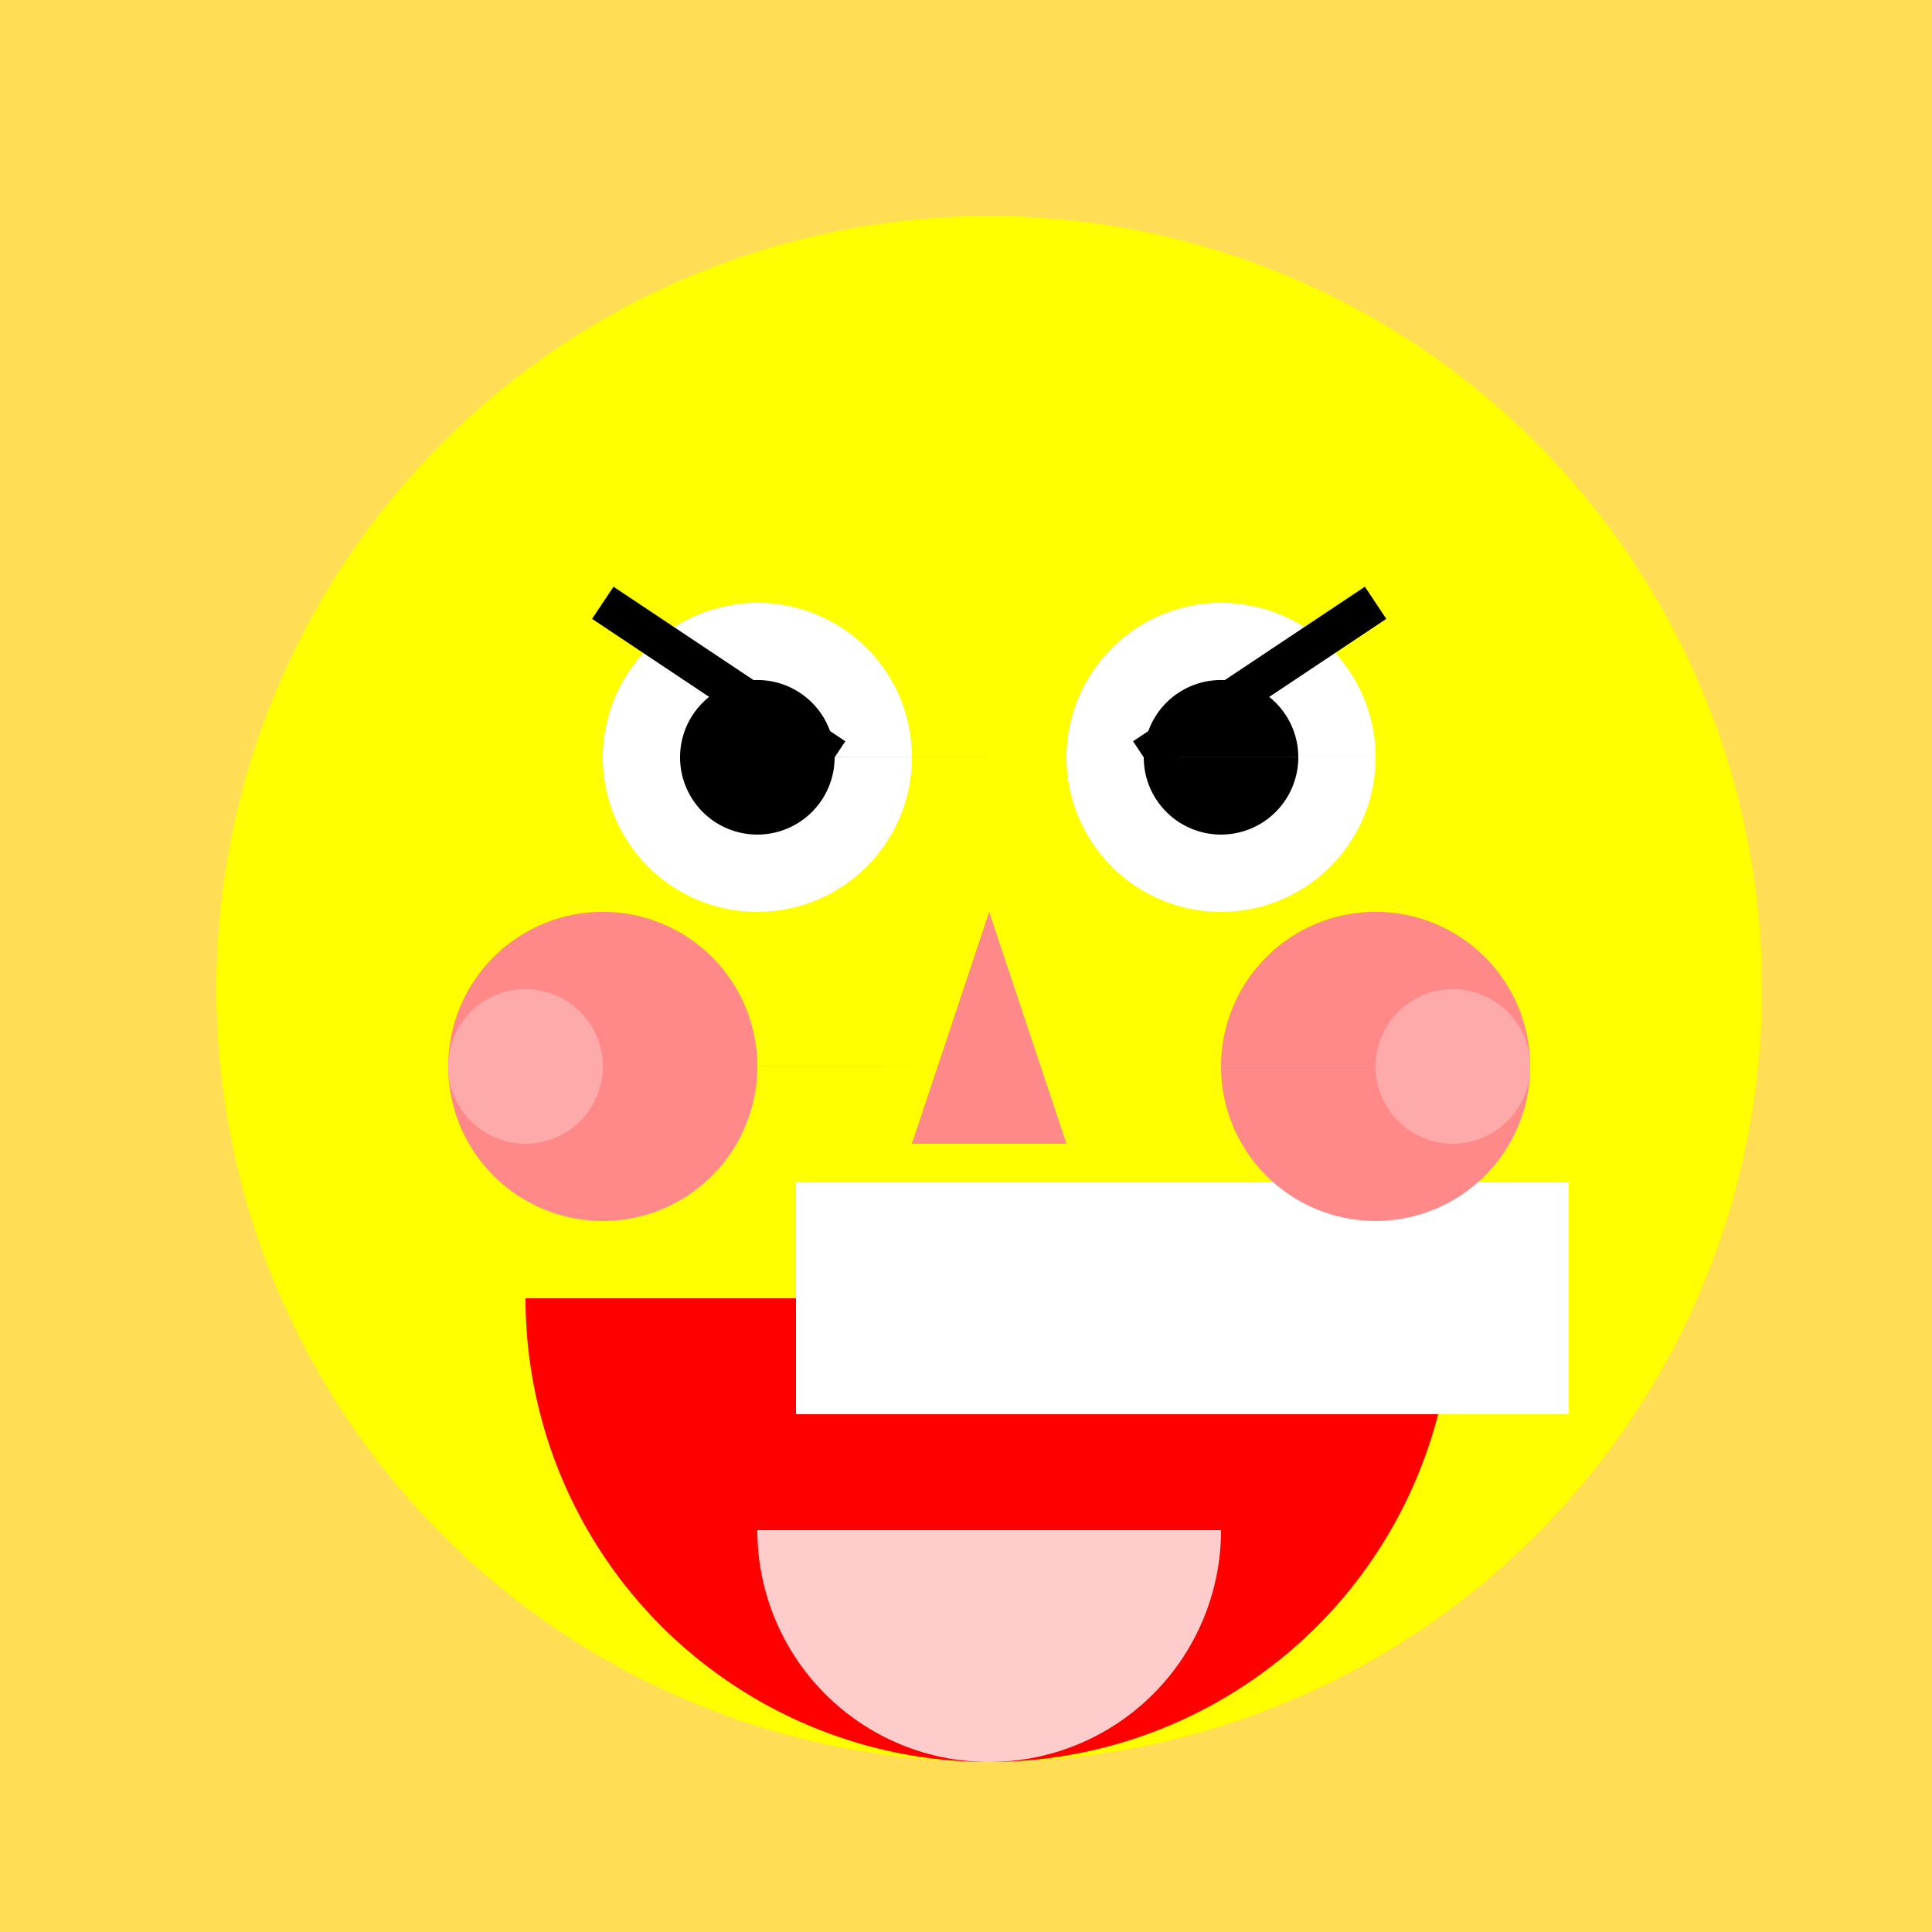
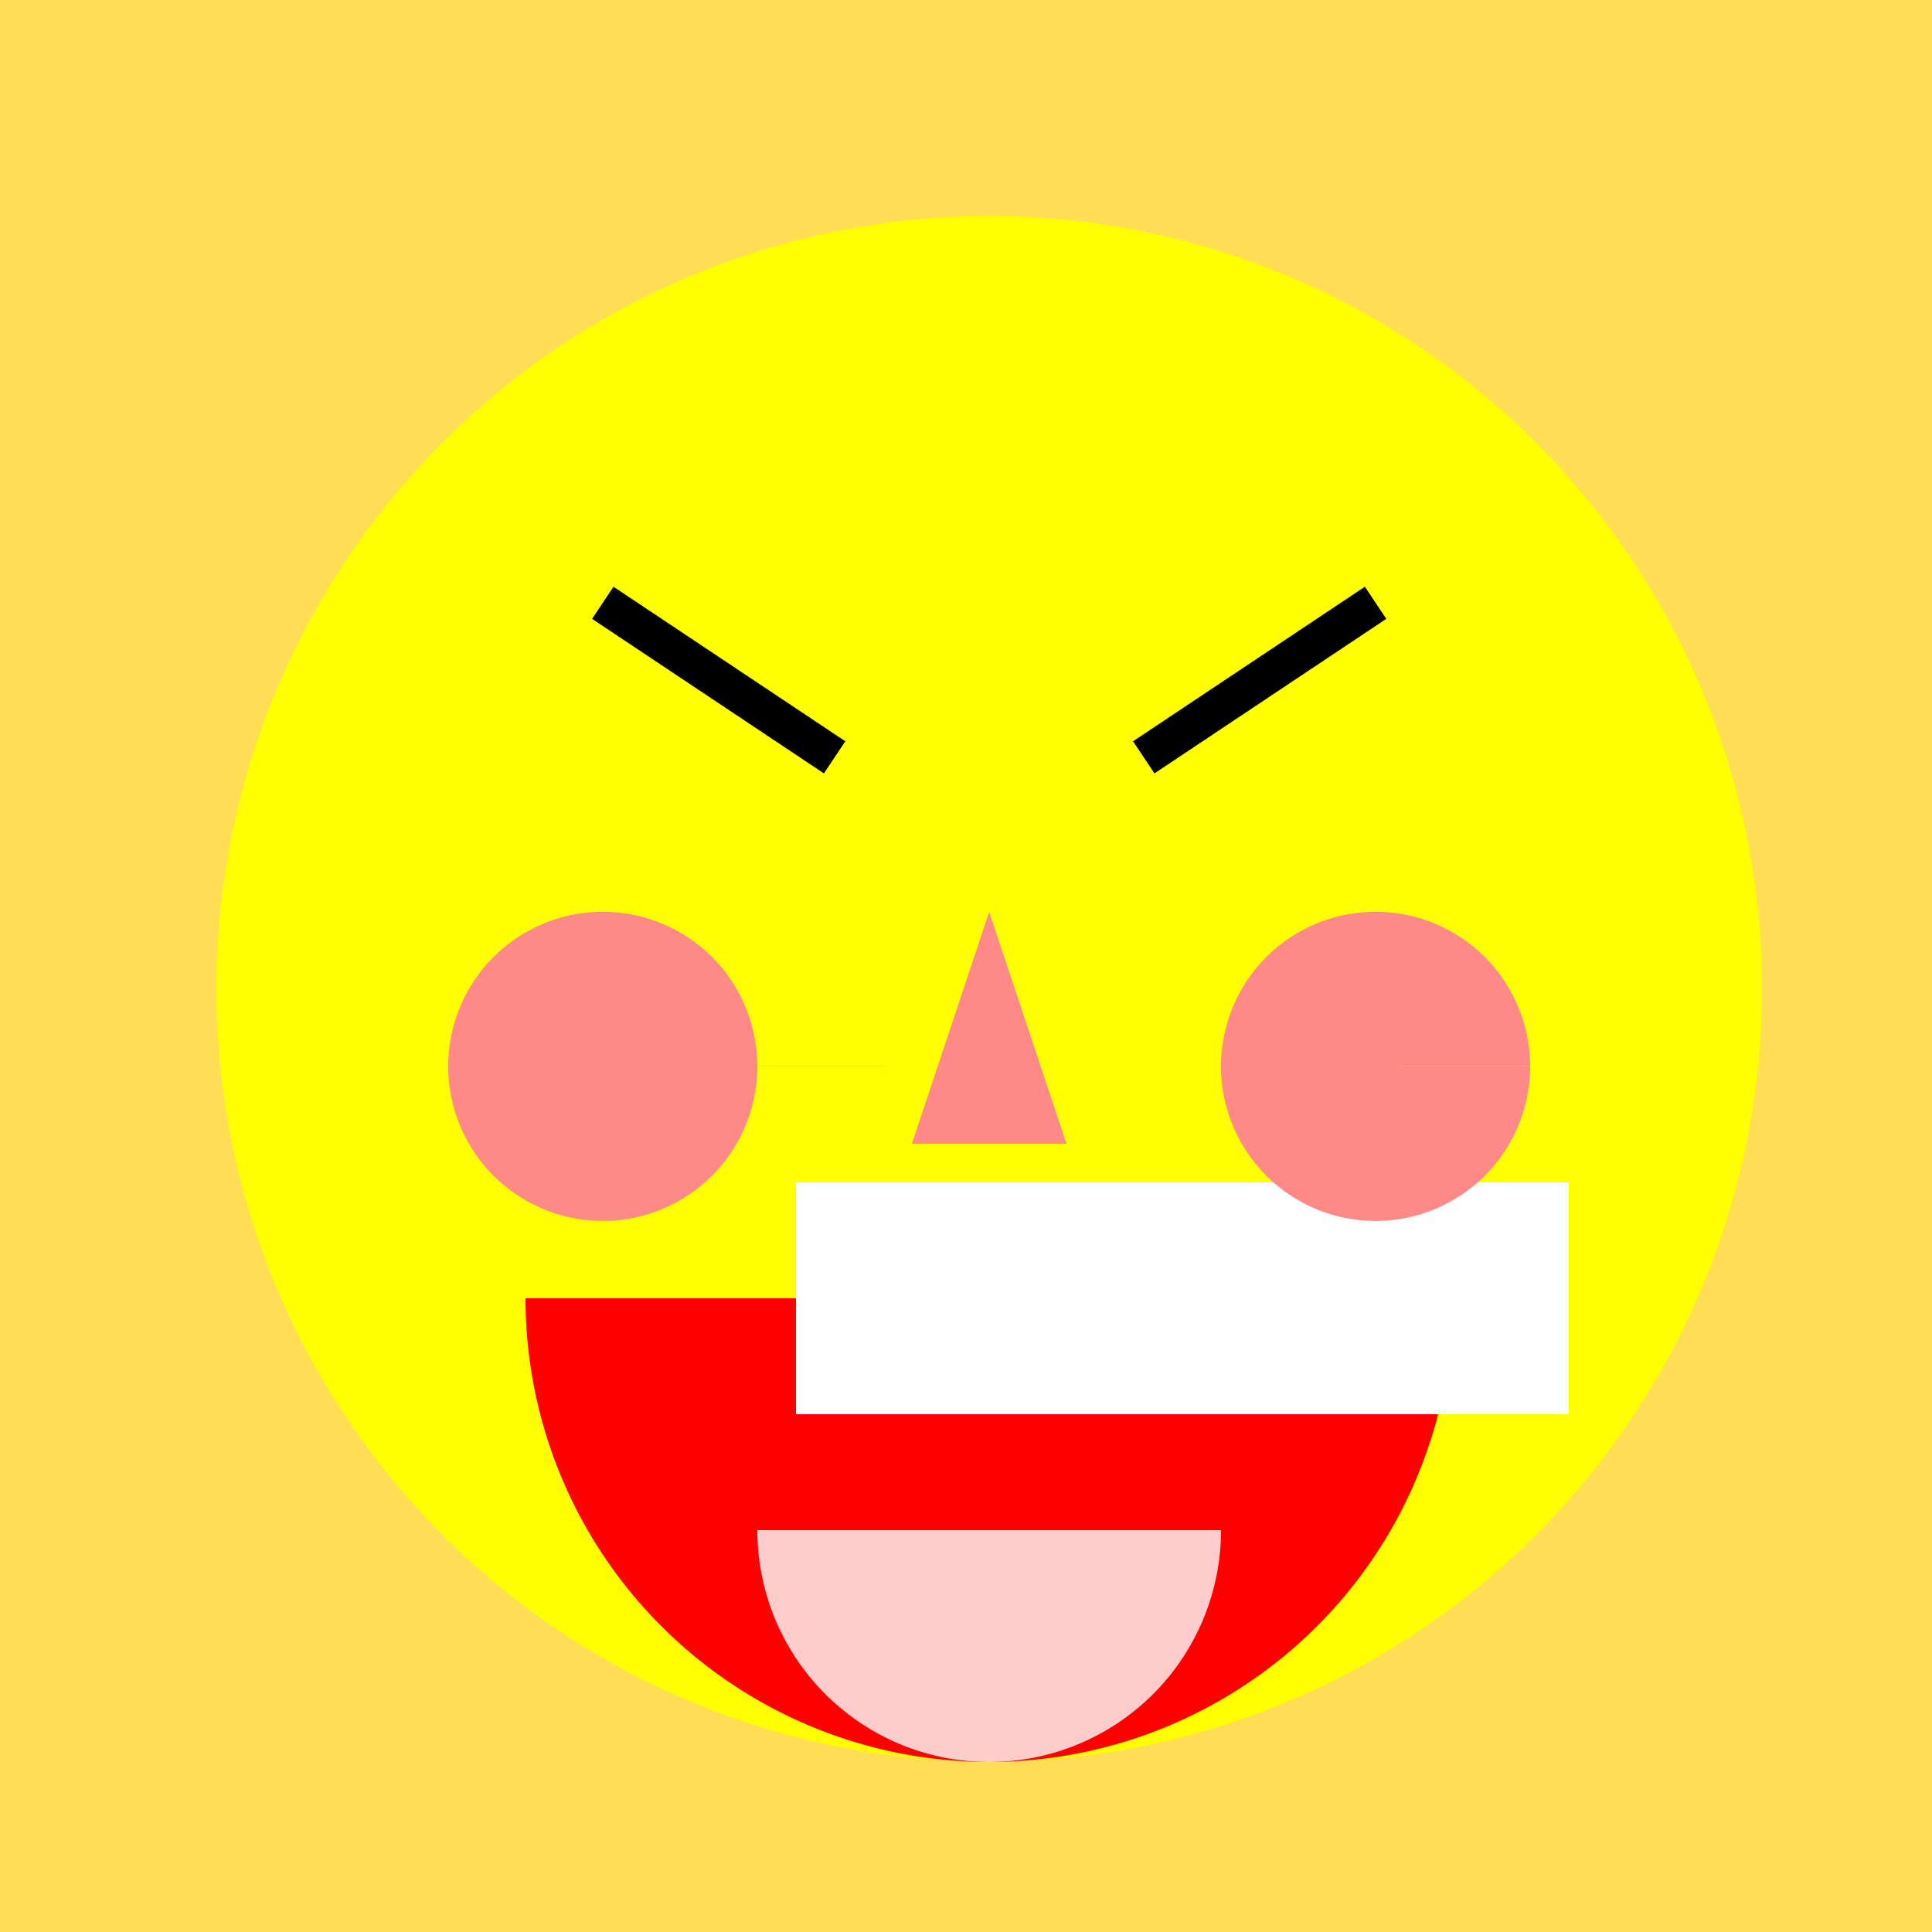
<svg xmlns="http://www.w3.org/2000/svg" width="500" height="500">
  <defs />
  <g>
    <rect fill="#FFDD55" stroke="none" x="0" y="0" width="512" height="512" />
    <path fill="#FFFF00" stroke="none" paint-order="stroke fill markers" d=" M 456 256 A 200 200 0 1 1 456 255.8" />
-     <path fill="#FFFFFF" stroke="none" paint-order="stroke fill markers" d=" M 236 196 A 40 40 0 1 1 236 195.96 L 356 196 A 40 40 0 1 1 356 195.96" />
-     <path fill="#000000" stroke="none" paint-order="stroke fill markers" d=" M 216 196 A 20 20 0 1 1 216 195.98 L 336 196 A 20 20 0 1 1 336 195.98" />
    <path fill="#FF0000" stroke="none" paint-order="stroke fill markers" d=" M 376 336 A 120 120 0 0 1 136 336" />
    <path fill="#FFFFFF" stroke="none" paint-order="stroke fill markers" d=" M 206 306 L 306 306 L 306 366 L 206 366 L 206 306 Z M 306 306 L 406 306 L 406 366 L 306 366 L 306 306 Z" />
    <path fill="#FFCCCC" stroke="none" paint-order="stroke fill markers" d=" M 316 396 A 60 60 0 0 1 196 396" />
    <path fill="#FF8888" stroke="none" paint-order="stroke fill markers" d=" M 196 276 A 40 40 0 1 1 196 275.96 L 396 276 A 40 40 0 1 1 396 275.96" />
-     <path fill="#FFAAAA" stroke="none" paint-order="stroke fill markers" d=" M 156 276 A 20 20 0 1 1 156 275.98 L 396 276 A 20 20 0 1 1 396 275.98" />
    <path fill="#FF8888" stroke="none" paint-order="stroke fill markers" d=" M 256 236 L 236 296 L 276 296 Z" />
    <path fill="none" stroke="#000000" paint-order="fill stroke markers" d=" M 156 156 L 216 196 M 296 196 L 356 156" stroke-miterlimit="10" stroke-width="10" stroke-dasharray="" />
  </g>
</svg>